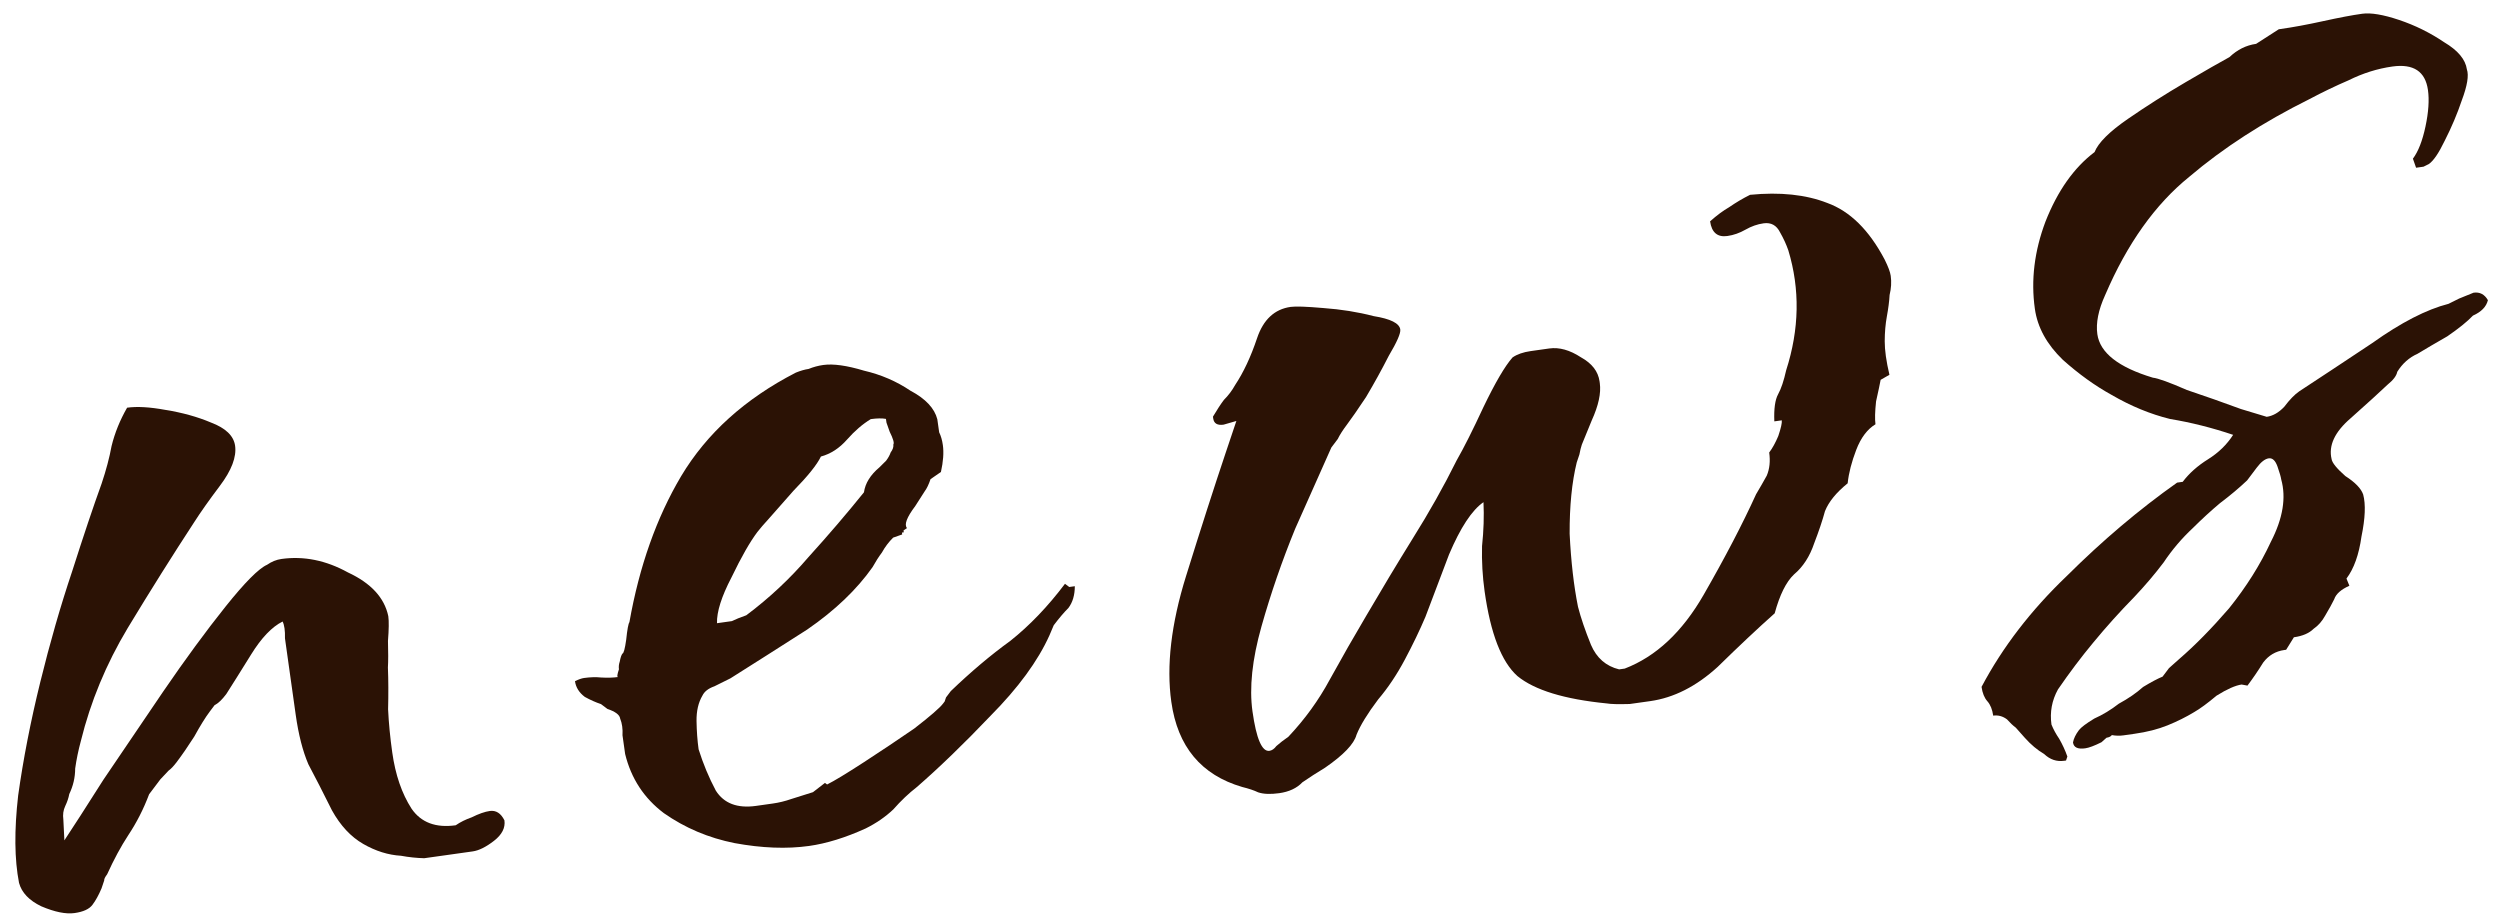
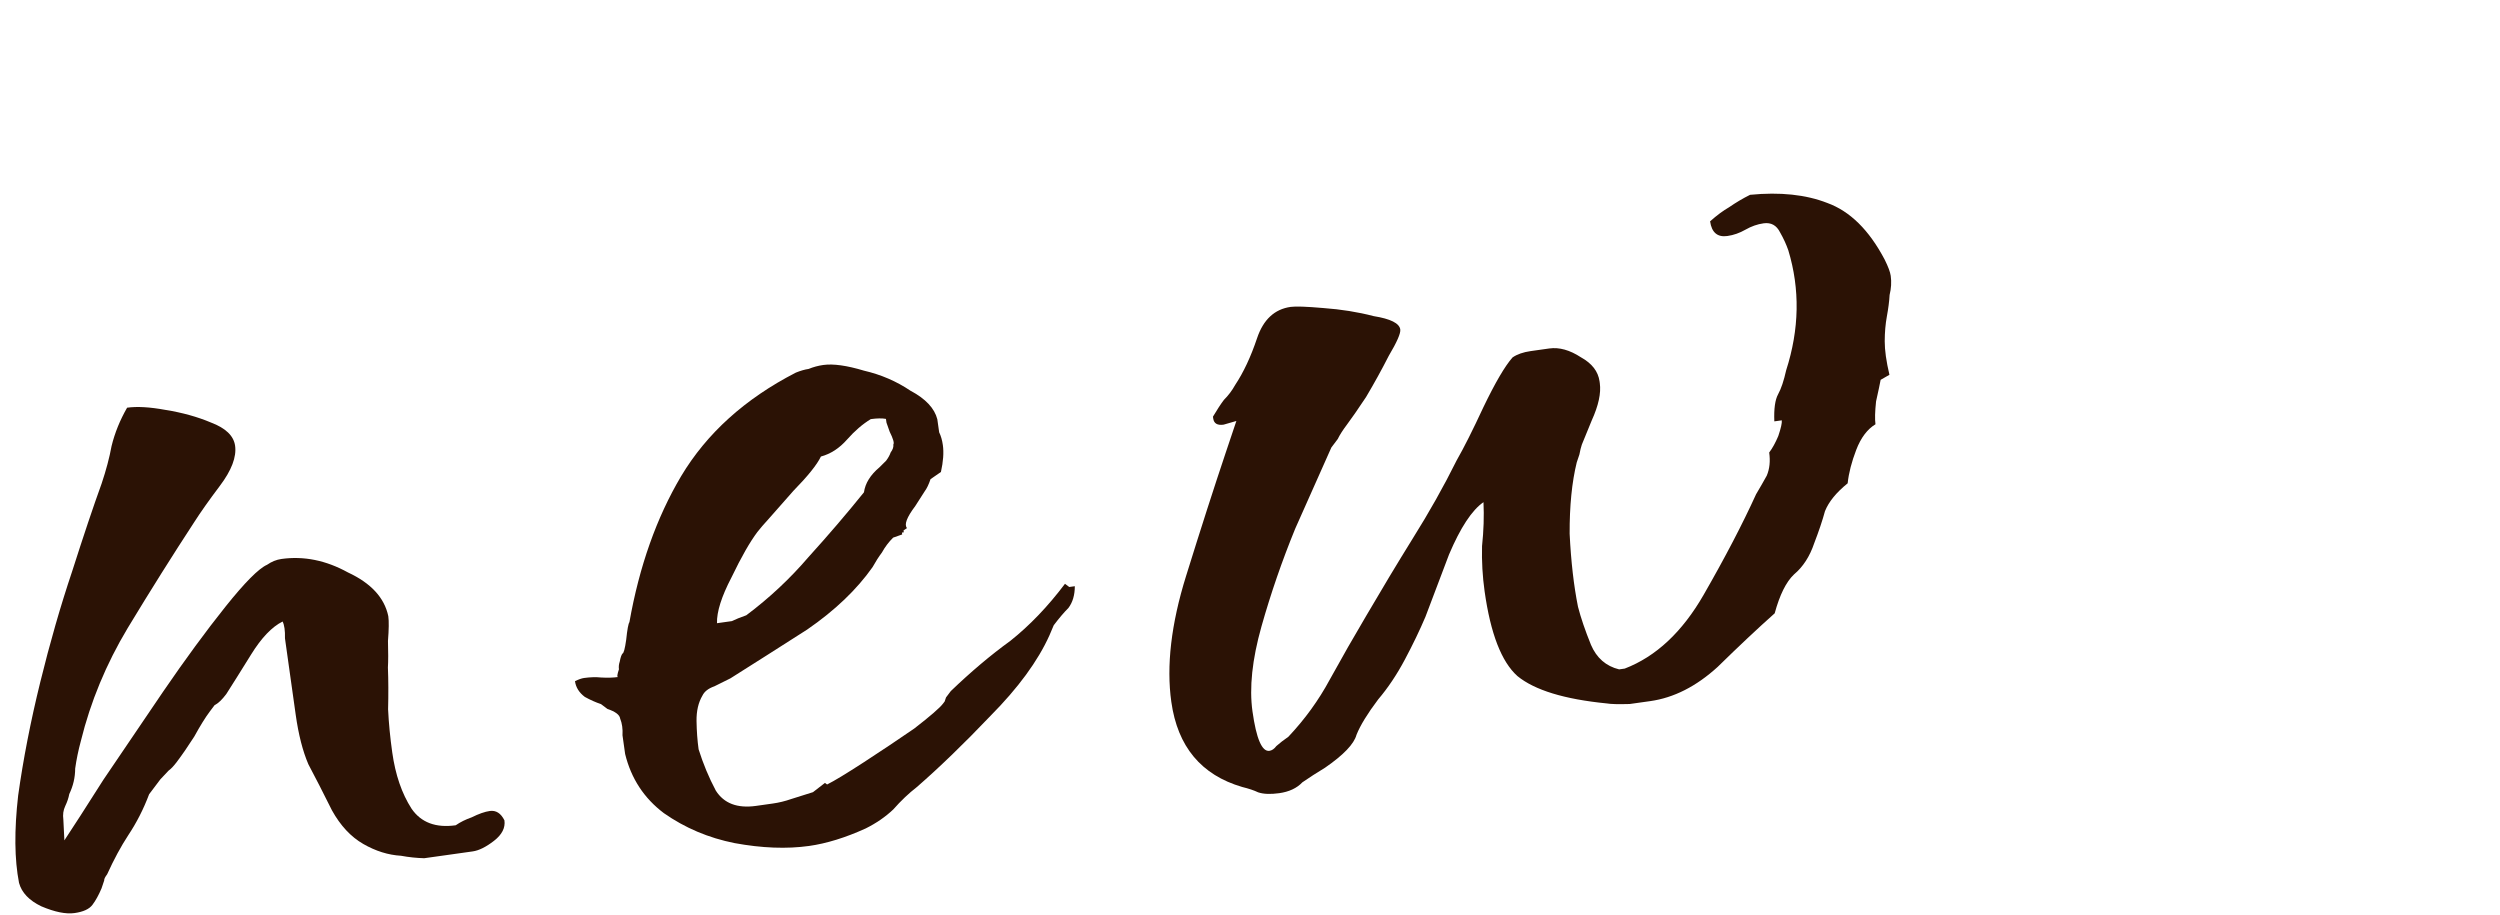
<svg xmlns="http://www.w3.org/2000/svg" width="153" height="56" viewBox="0 0 153 56" fill="none">
  <path d="M4.565 55.879C4.033 55.954 3.354 55.817 2.53 55.467C1.781 55.107 1.326 54.628 1.164 54.031C0.885 52.596 0.868 50.815 1.111 48.687C1.42 46.472 1.871 44.16 2.463 41.751C3.055 39.341 3.706 37.078 4.417 34.962C5.117 32.77 5.718 30.979 6.221 29.59C6.494 28.776 6.697 28.011 6.829 27.294C7.026 26.491 7.343 25.71 7.779 24.951C8.388 24.865 9.169 24.91 10.125 25.086C11.156 25.252 12.084 25.509 12.909 25.858C13.809 26.197 14.302 26.671 14.388 27.279C14.484 27.963 14.173 28.783 13.454 29.737C12.8 30.604 12.283 31.336 11.901 31.933C10.561 33.982 9.198 36.151 7.814 38.439C6.495 40.641 5.539 42.947 4.947 45.356C4.794 45.921 4.679 46.48 4.601 47.033C4.6 47.577 4.479 48.097 4.239 48.597C4.195 48.835 4.113 49.08 3.993 49.329C3.873 49.579 3.835 49.855 3.877 50.16L3.94 51.43C4.452 50.66 5.247 49.424 6.327 47.722C7.482 46.008 8.702 44.208 9.988 42.322C11.339 40.348 12.608 38.619 13.795 37.133C14.982 35.648 15.832 34.792 16.343 34.565C16.625 34.37 16.919 34.252 17.223 34.209C18.592 34.017 19.949 34.291 21.294 35.033C22.704 35.688 23.527 36.58 23.764 37.71C23.806 38.014 23.8 38.519 23.744 39.225C23.764 39.92 23.763 40.463 23.74 40.854C23.771 41.625 23.775 42.478 23.751 43.412C23.792 44.259 23.877 45.139 24.006 46.051C24.198 47.42 24.592 48.567 25.187 49.491C25.771 50.34 26.672 50.678 27.889 50.507C28.172 50.312 28.498 50.15 28.867 50.021C29.302 49.805 29.672 49.675 29.976 49.632C30.356 49.579 30.654 49.77 30.871 50.205C30.935 50.661 30.722 51.078 30.233 51.458C29.743 51.837 29.308 52.053 28.928 52.106L27.445 52.315C26.913 52.389 26.418 52.459 25.962 52.523C25.495 52.511 25.023 52.461 24.545 52.373C23.763 52.328 22.993 52.087 22.233 51.651C21.474 51.215 20.835 50.529 20.316 49.594C19.775 48.507 19.294 47.566 18.872 46.773C18.527 45.968 18.268 44.958 18.097 43.741L17.648 40.547C17.574 40.015 17.504 39.52 17.44 39.064C17.452 38.597 17.404 38.255 17.296 38.037C16.643 38.362 16.001 39.034 15.369 40.053C14.737 41.072 14.23 41.88 13.848 42.477C13.587 42.824 13.348 43.051 13.13 43.159L12.836 43.55C12.575 43.897 12.258 44.406 11.888 45.079C11.506 45.675 11.152 46.19 10.825 46.624C10.629 46.884 10.46 47.063 10.319 47.16L9.813 47.697L9.126 48.608C8.788 49.508 8.362 50.344 7.85 51.114C7.403 51.797 6.972 52.594 6.558 53.505C6.427 53.679 6.367 53.803 6.378 53.88L6.214 54.368C6.039 54.78 5.854 55.116 5.657 55.377C5.461 55.637 5.097 55.804 4.565 55.879Z" fill="#2B1205" />
  <path d="M49.518 51.772C48.149 51.964 46.629 51.906 44.957 51.598C43.361 51.28 41.918 50.668 40.628 49.764C39.414 48.849 38.624 47.642 38.258 46.142C38.204 45.762 38.151 45.382 38.097 45.001C38.12 44.61 38.072 44.268 37.953 43.975C37.921 43.746 37.661 43.55 37.173 43.386L36.782 43.092C36.457 42.983 36.126 42.836 35.79 42.65C35.443 42.389 35.242 42.068 35.189 41.688C35.407 41.58 35.591 41.515 35.743 41.493C36.124 41.44 36.471 41.43 36.786 41.463C37.177 41.486 37.525 41.476 37.829 41.433C37.753 41.444 37.769 41.286 37.879 40.961C37.857 40.809 37.874 40.651 37.929 40.489C37.973 40.25 38.027 40.087 38.093 40C38.169 39.989 38.245 39.707 38.323 39.154C38.389 38.524 38.455 38.166 38.52 38.079C39.126 34.659 40.18 31.68 41.685 29.142C43.255 26.518 45.594 24.405 48.704 22.805C48.998 22.686 49.258 22.611 49.487 22.579C49.78 22.46 50.079 22.379 50.383 22.337C50.992 22.251 51.822 22.367 52.875 22.684C53.917 22.926 54.866 23.335 55.723 23.913C56.645 24.403 57.192 24.986 57.364 25.659C57.407 25.963 57.444 26.23 57.477 26.458C57.585 26.675 57.66 26.936 57.703 27.24C57.767 27.697 57.728 28.245 57.585 28.885L56.949 29.324C56.839 29.649 56.719 29.899 56.589 30.072L56.016 30.967C55.493 31.661 55.324 32.111 55.508 32.318L55.296 32.464C55.296 32.464 55.301 32.502 55.312 32.578C55.312 32.578 55.274 32.584 55.198 32.594L55.296 32.464L55.198 32.594L55.214 32.708L54.66 32.903C54.388 33.173 54.159 33.477 53.974 33.813C53.778 34.073 53.587 34.372 53.401 34.708C52.432 36.085 51.098 37.358 49.402 38.527C47.694 39.62 46.128 40.616 44.703 41.514C44.486 41.622 44.16 41.784 43.725 42C43.355 42.13 43.11 42.319 42.99 42.569C42.739 42.992 42.619 43.513 42.628 44.132C42.638 44.751 42.68 45.327 42.755 45.859C43.035 46.75 43.386 47.593 43.808 48.386C44.306 49.169 45.125 49.481 46.266 49.321L47.292 49.176C47.672 49.123 48.047 49.031 48.417 48.902C48.862 48.762 49.308 48.622 49.754 48.481L50.488 47.913L50.618 48.011C51.053 47.795 51.803 47.34 52.869 46.648C53.935 45.955 54.963 45.268 55.953 44.586C56.932 43.828 57.52 43.319 57.716 43.058L57.814 42.928L57.896 42.684L58.19 42.294C59.42 41.113 60.633 40.089 61.83 39.223C63.016 38.281 64.131 37.116 65.177 35.728L65.437 35.924L65.779 35.876C65.778 36.419 65.647 36.864 65.385 37.211C65.113 37.482 64.814 37.834 64.487 38.268L64.225 38.886C63.516 40.46 62.312 42.102 60.614 43.814C58.992 45.516 57.49 46.968 56.108 48.17C55.618 48.549 55.139 49.004 54.671 49.535C54.192 49.99 53.627 50.38 52.974 50.704C51.735 51.266 50.583 51.622 49.518 51.772ZM43.88 38.14C44.336 38.076 44.64 38.033 44.792 38.012C45.01 37.904 45.303 37.785 45.673 37.655C47.076 36.605 48.344 35.419 49.477 34.096C50.685 32.763 51.818 31.441 52.874 30.129C52.952 29.575 53.268 29.066 53.822 28.6L54.231 28.194C54.361 28.02 54.454 27.852 54.509 27.689C54.639 27.516 54.694 27.353 54.673 27.201C54.738 27.114 54.663 26.853 54.447 26.418L54.252 25.864L54.22 25.636C53.981 25.592 53.672 25.597 53.292 25.65C52.791 25.953 52.307 26.37 51.839 26.901C51.371 27.432 50.838 27.779 50.24 27.94C50 28.439 49.439 29.138 48.557 30.038C48.089 30.569 47.621 31.1 47.153 31.631C46.75 32.075 46.483 32.384 46.352 32.558C45.895 33.165 45.366 34.092 44.766 35.34C44.155 36.511 43.86 37.445 43.88 38.14Z" fill="#2B1205" />
  <path d="M78.286 48.543C77.754 48.617 77.325 48.6 76.999 48.491C76.75 48.371 76.424 48.262 76.022 48.163C73.515 47.43 72.069 45.694 71.685 42.956C71.375 40.751 71.674 38.189 72.582 35.269C73.49 32.35 74.299 29.832 75.01 27.716L75.666 25.763L74.884 25.989C74.503 26.042 74.292 25.917 74.249 25.613L74.233 25.499C74.484 25.076 74.707 24.734 74.903 24.474C75.175 24.203 75.404 23.899 75.59 23.563C76.102 22.793 76.549 21.839 76.932 20.699C77.315 19.56 78 18.921 78.989 18.782C79.293 18.739 79.956 18.762 80.976 18.851C82.073 18.93 83.104 19.095 84.07 19.347C85.102 19.512 85.644 19.785 85.697 20.165C85.73 20.393 85.495 20.93 84.993 21.776C84.568 22.612 84.104 23.452 83.603 24.298C83.091 25.068 82.704 25.627 82.442 25.974C82.181 26.32 81.99 26.619 81.87 26.868C81.74 27.042 81.609 27.215 81.478 27.389C80.889 28.712 80.152 30.367 79.268 32.352C78.459 34.327 77.771 36.324 77.201 38.342C76.632 40.361 76.449 42.093 76.652 43.538C76.887 45.211 77.233 46.015 77.689 45.951C77.841 45.93 77.983 45.832 78.113 45.659C78.32 45.475 78.565 45.285 78.848 45.09C79.86 44.017 80.704 42.852 81.381 41.594C82.122 40.249 82.869 38.942 83.621 37.673C84.559 36.068 85.502 34.5 86.45 32.971C87.464 31.355 88.364 29.756 89.149 28.172C89.585 27.412 90.131 26.328 90.786 24.917C91.506 23.42 92.1 22.406 92.568 21.875C92.851 21.68 93.221 21.551 93.677 21.487C94.133 21.422 94.513 21.369 94.817 21.326C95.426 21.241 96.072 21.421 96.755 21.868C97.427 22.239 97.806 22.729 97.892 23.337L97.908 23.451C97.993 24.059 97.829 24.819 97.414 25.731L96.808 27.212C96.753 27.374 96.704 27.575 96.66 27.814C96.605 27.977 96.55 28.14 96.496 28.302C96.2 29.507 96.055 30.962 96.062 32.667C96.145 34.362 96.316 35.85 96.573 37.132C96.746 37.806 97.01 38.583 97.367 39.463C97.712 40.268 98.287 40.769 99.09 40.966L99.432 40.918C101.345 40.184 102.956 38.678 104.264 36.4C105.573 34.122 106.642 32.072 107.471 30.25C107.722 29.827 107.94 29.447 108.125 29.111C108.3 28.698 108.35 28.226 108.275 27.694C108.471 27.434 108.657 27.097 108.831 26.685C108.995 26.197 109.067 25.877 109.045 25.724L108.589 25.788C108.558 25.017 108.636 24.464 108.821 24.127C109.006 23.791 109.17 23.303 109.313 22.662C110.122 20.145 110.166 17.696 109.444 15.316C109.314 14.946 109.147 14.582 108.941 14.223C108.725 13.788 108.389 13.603 107.932 13.667C107.552 13.72 107.183 13.85 106.824 14.055C106.465 14.261 106.095 14.39 105.715 14.444C105.107 14.529 104.755 14.23 104.658 13.545C105.072 13.177 105.458 12.89 105.817 12.685C106.241 12.392 106.671 12.138 107.106 11.922C108.941 11.742 110.516 11.908 111.829 12.421C113.218 12.924 114.388 14.078 115.34 15.883C115.556 16.318 115.68 16.649 115.712 16.878C115.765 17.258 115.743 17.649 115.644 18.05C115.622 18.441 115.566 18.875 115.478 19.353C115.39 19.831 115.346 20.341 115.345 20.884C115.343 21.427 115.439 22.112 115.633 22.937L115.095 23.246C115.051 23.485 114.958 23.924 114.815 24.565C114.748 25.194 114.736 25.661 114.779 25.965C114.279 26.268 113.887 26.789 113.603 27.527C113.319 28.265 113.143 28.948 113.077 29.578C112.38 30.141 111.917 30.71 111.688 31.285C111.535 31.85 111.316 32.501 111.032 33.239C110.759 34.053 110.345 34.693 109.79 35.158C109.311 35.613 108.918 36.405 108.611 37.534C107.577 38.455 106.413 39.549 105.118 40.817C103.812 42.008 102.436 42.706 100.991 42.909C100.839 42.93 100.421 42.989 99.737 43.085C99.042 43.105 98.575 43.093 98.336 43.05C95.741 42.794 93.918 42.236 92.866 41.375C91.891 40.504 91.221 38.776 90.858 36.191C90.73 35.278 90.677 34.355 90.701 33.421C90.801 32.476 90.83 31.58 90.789 30.733C90.082 31.22 89.379 32.288 88.68 33.937C88.057 35.576 87.576 36.846 87.238 37.746C86.888 38.571 86.468 39.444 85.977 40.366C85.487 41.288 84.942 42.101 84.343 42.806C83.689 43.673 83.248 44.395 83.018 44.97C82.865 45.534 82.223 46.206 81.091 46.985C80.591 47.288 80.129 47.586 79.705 47.878C79.367 48.236 78.894 48.457 78.286 48.543Z" fill="#2B1205" />
-   <path d="M126.327 46.56C125.871 46.624 125.464 46.488 125.106 46.15C124.683 45.9 124.287 45.567 123.919 45.154L123.367 44.533C123.193 44.403 123.014 44.234 122.83 44.027C122.57 43.831 122.288 43.755 121.984 43.797C121.93 43.417 121.811 43.124 121.627 42.917C121.443 42.71 121.324 42.416 121.271 42.036C122.558 39.606 124.295 37.346 126.483 35.255C128.66 33.088 130.912 31.182 133.24 29.536L133.582 29.488C133.974 28.968 134.491 28.507 135.133 28.107C135.775 27.706 136.286 27.208 136.668 26.612C135.366 26.174 134.079 25.851 132.809 25.642C131.604 25.346 130.411 24.854 129.229 24.167C128.22 23.611 127.228 22.898 126.252 22.027C125.266 21.079 124.693 20.036 124.533 18.895C124.287 17.146 124.503 15.371 125.18 13.569C125.923 11.681 126.925 10.261 128.187 9.308C128.416 8.733 129.097 8.056 130.228 7.276C131.359 6.497 132.534 5.75 133.752 5.036C134.97 4.322 135.867 3.808 136.443 3.495C136.922 3.04 137.466 2.769 138.074 2.684L139.461 1.791L139.575 1.775C140.335 1.668 141.205 1.507 142.183 1.292C143.161 1.077 143.954 0.927 144.562 0.842C145.094 0.767 145.849 0.893 146.826 1.221C147.802 1.549 148.719 2.002 149.576 2.58C150.422 3.081 150.887 3.636 150.973 4.245C151.102 4.614 150.998 5.249 150.659 6.15C150.386 6.964 150.036 7.788 149.611 8.624C149.251 9.372 148.929 9.844 148.646 10.039L148.32 10.201L147.864 10.265L147.67 9.711C147.996 9.277 148.253 8.621 148.44 7.741C148.626 6.862 148.677 6.118 148.591 5.51C148.431 4.369 147.705 3.89 146.412 4.071C145.499 4.2 144.608 4.48 143.738 4.912C142.934 5.258 142.135 5.642 141.341 6.064C138.514 7.469 136.061 9.054 133.983 10.82C131.894 12.509 130.178 14.922 128.835 18.058C128.42 18.969 128.261 19.767 128.357 20.451C128.518 21.592 129.65 22.48 131.756 23.114C132.071 23.148 132.765 23.399 133.839 23.868C134.979 24.251 136.08 24.639 137.144 25.032C138.197 25.35 138.723 25.509 138.723 25.509C139.103 25.455 139.462 25.25 139.799 24.892C140.126 24.458 140.431 24.144 140.714 23.949C141.921 23.159 143.411 22.174 145.184 20.994C146.946 19.739 148.501 18.939 149.849 18.594C150.066 18.486 150.284 18.378 150.501 18.27C150.795 18.151 151.088 18.032 151.382 17.913C151.762 17.86 152.055 18.012 152.26 18.371C152.162 18.773 151.857 19.087 151.346 19.314C151.008 19.672 150.486 20.094 149.779 20.581C149.061 20.992 148.452 21.349 147.952 21.652C147.441 21.879 147.028 22.247 146.711 22.757C146.667 22.996 146.471 23.256 146.123 23.538C145.644 23.993 144.888 24.681 143.854 25.602C142.886 26.436 142.498 27.266 142.692 28.091C142.724 28.32 143.006 28.668 143.537 29.136C144.133 29.517 144.496 29.893 144.626 30.262C144.787 30.86 144.753 31.718 144.522 32.836C144.367 33.944 144.061 34.801 143.604 35.408L143.782 35.848C143.271 36.075 142.961 36.351 142.852 36.677C142.732 36.926 142.546 37.263 142.295 37.686C142.11 38.022 141.876 38.287 141.593 38.482C141.321 38.753 140.919 38.926 140.386 39.001L139.912 39.765L139.798 39.781C139.266 39.856 138.836 40.111 138.51 40.544C138.193 41.054 137.872 41.526 137.545 41.959L137.187 41.893C136.807 41.947 136.296 42.174 135.654 42.574C135.099 43.04 134.642 43.375 134.283 43.581C133.783 43.884 133.24 44.154 132.653 44.392C132.066 44.629 131.392 44.801 130.631 44.908C130.403 44.941 130.175 44.972 129.947 45.005C129.719 45.037 129.485 45.031 129.246 44.987C129.181 45.074 129.072 45.127 128.92 45.149L128.61 45.425C128.175 45.641 127.844 45.766 127.616 45.797C127.159 45.862 126.91 45.742 126.867 45.438C126.911 45.199 127.031 44.949 127.227 44.689C127.358 44.515 127.673 44.277 128.174 43.974C128.685 43.747 129.185 43.444 129.674 43.065C130.251 42.752 130.746 42.411 131.159 42.042C131.659 41.739 132.056 41.529 132.35 41.41C132.415 41.323 132.48 41.236 132.546 41.15C132.611 41.063 132.677 40.976 132.742 40.889L133.362 40.337C134.331 39.503 135.348 38.468 136.416 37.232C137.472 35.921 138.328 34.56 138.982 33.149C139.713 31.728 139.923 30.458 139.61 29.339C139.589 29.187 139.513 28.926 139.384 28.556C139.254 28.187 139.076 28.018 138.847 28.05C138.619 28.082 138.374 28.272 138.113 28.619C137.852 28.965 137.656 29.226 137.525 29.399C137.046 29.854 136.491 30.32 135.86 30.796C135.305 31.262 134.756 31.766 134.211 32.308C133.526 32.947 132.927 33.651 132.414 34.421C131.892 35.115 131.293 35.82 130.618 36.535C129.736 37.434 128.898 38.367 128.103 39.331C127.373 40.209 126.654 41.163 125.946 42.194C125.575 42.866 125.443 43.583 125.55 44.343C125.669 44.636 125.826 44.925 126.02 45.208C126.226 45.566 126.393 45.931 126.523 46.3L126.441 46.544L126.327 46.56Z" fill="#2B1205" />
</svg>